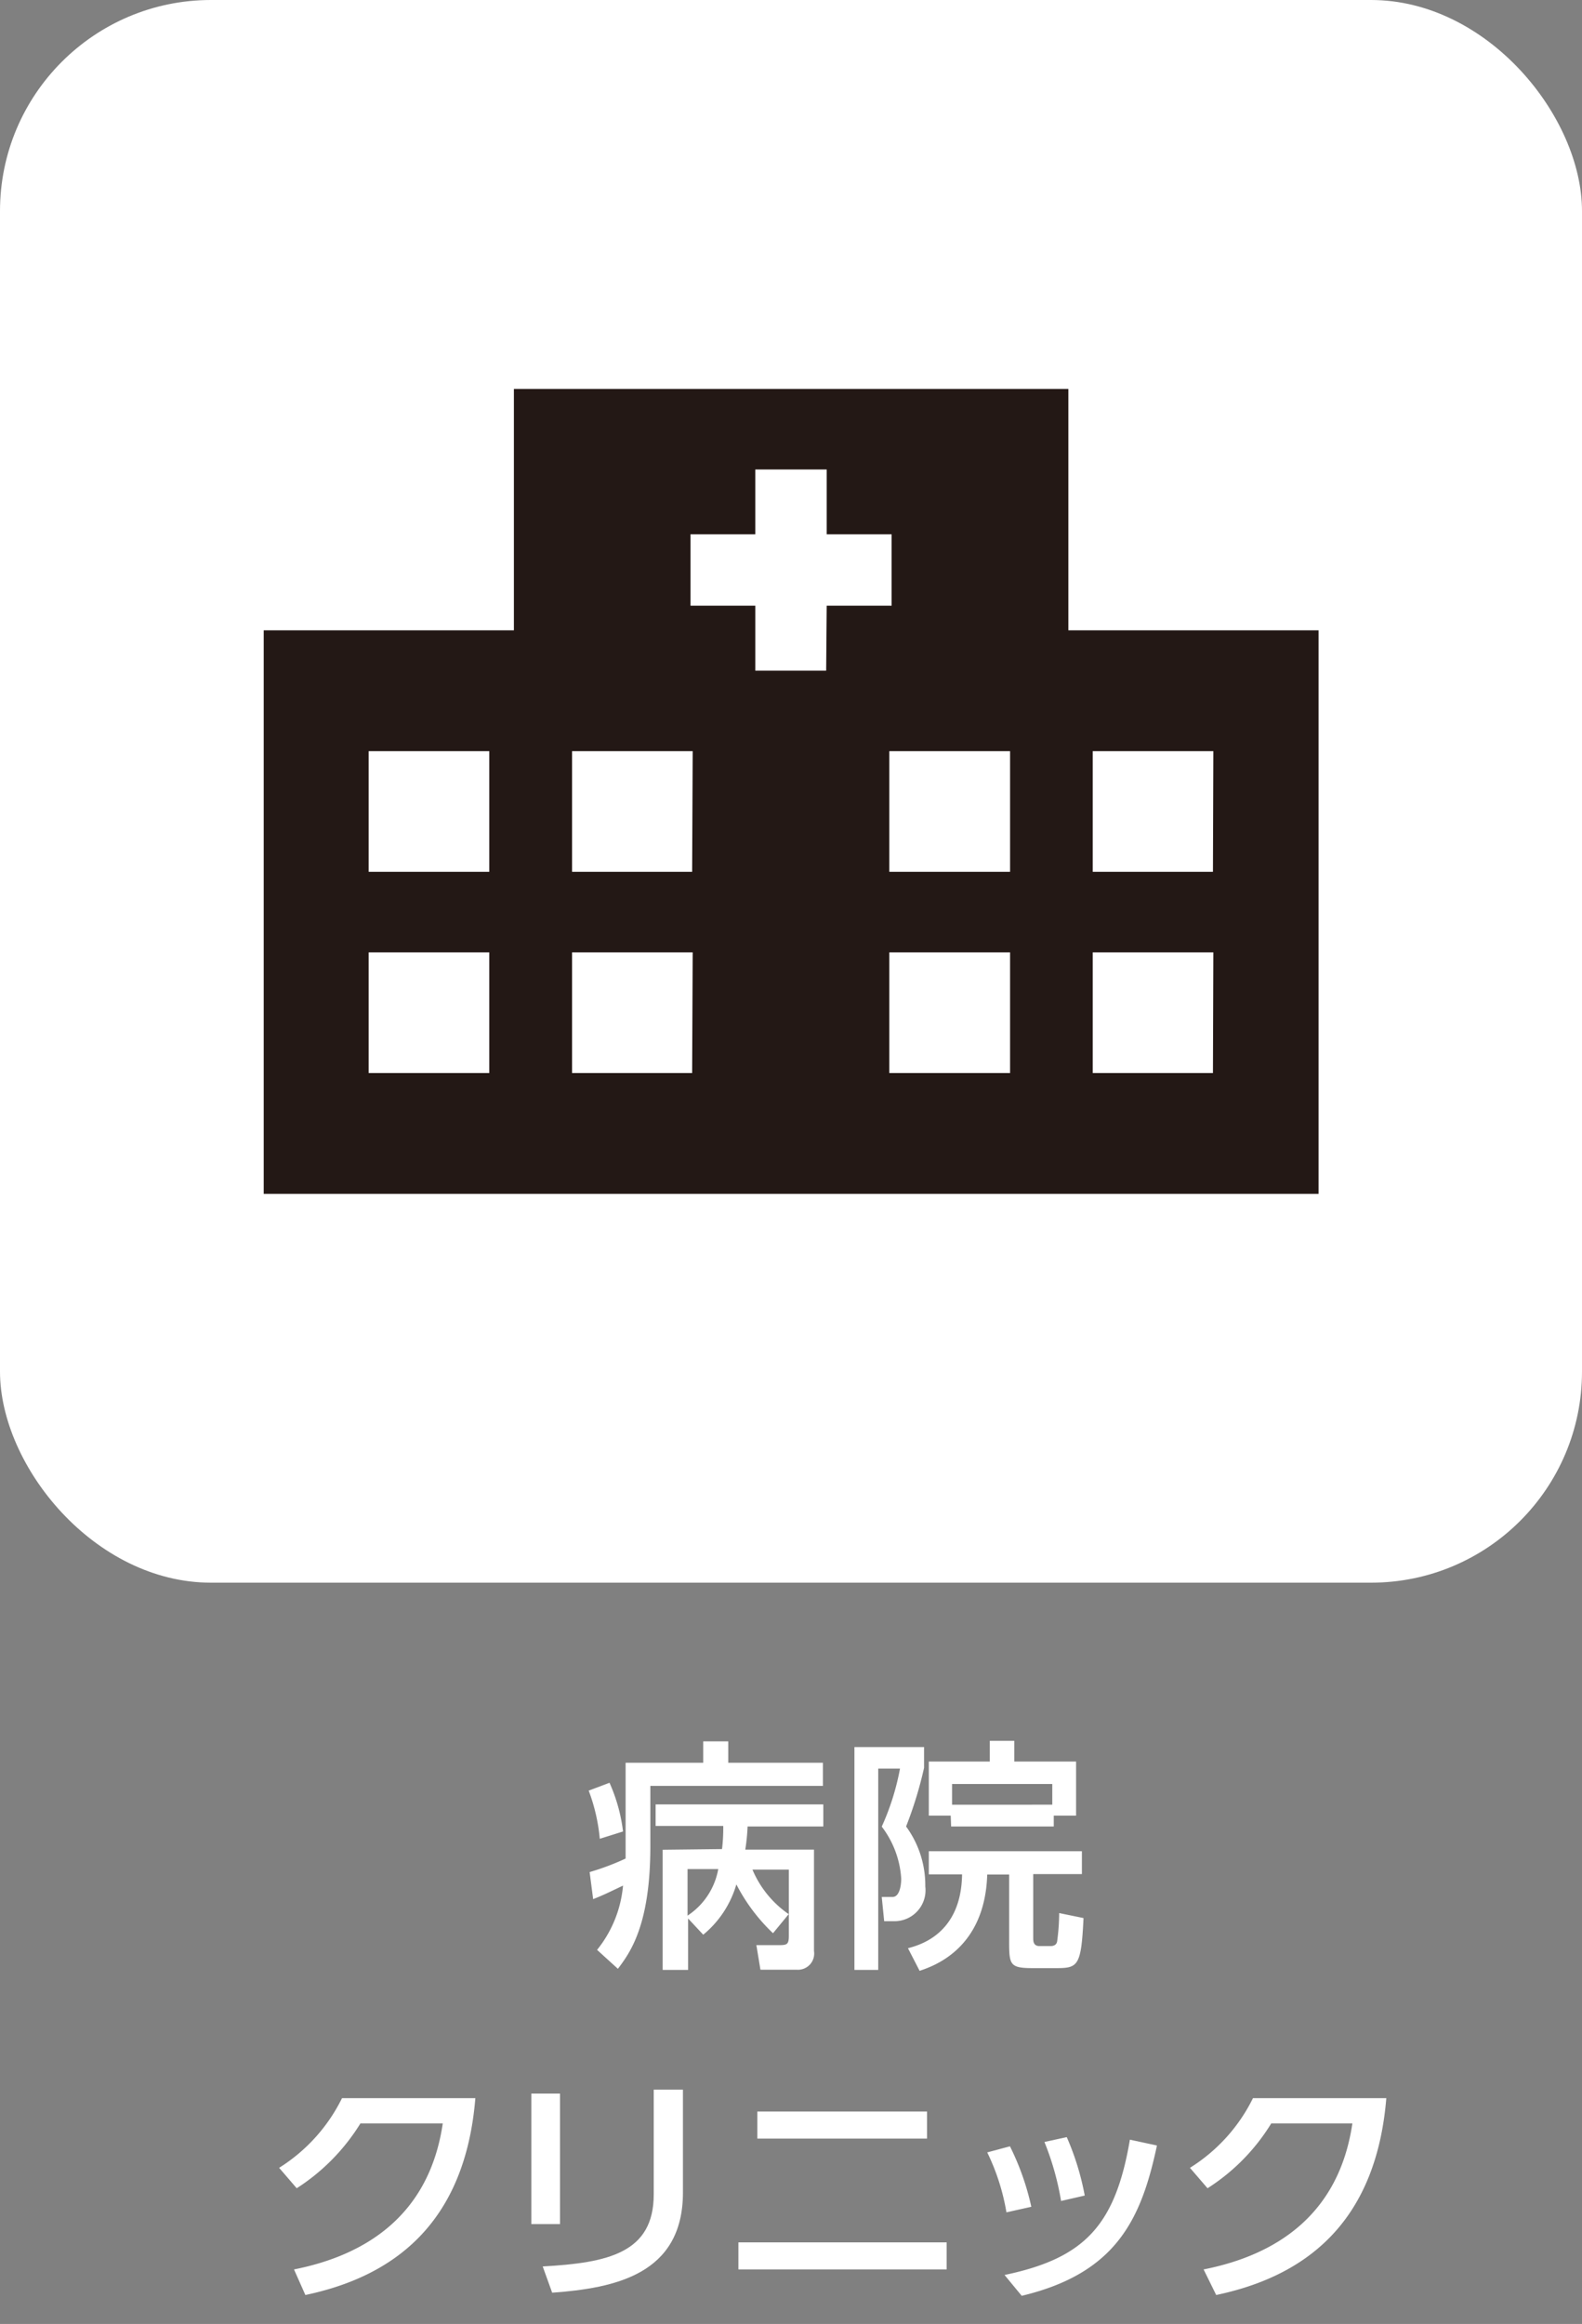
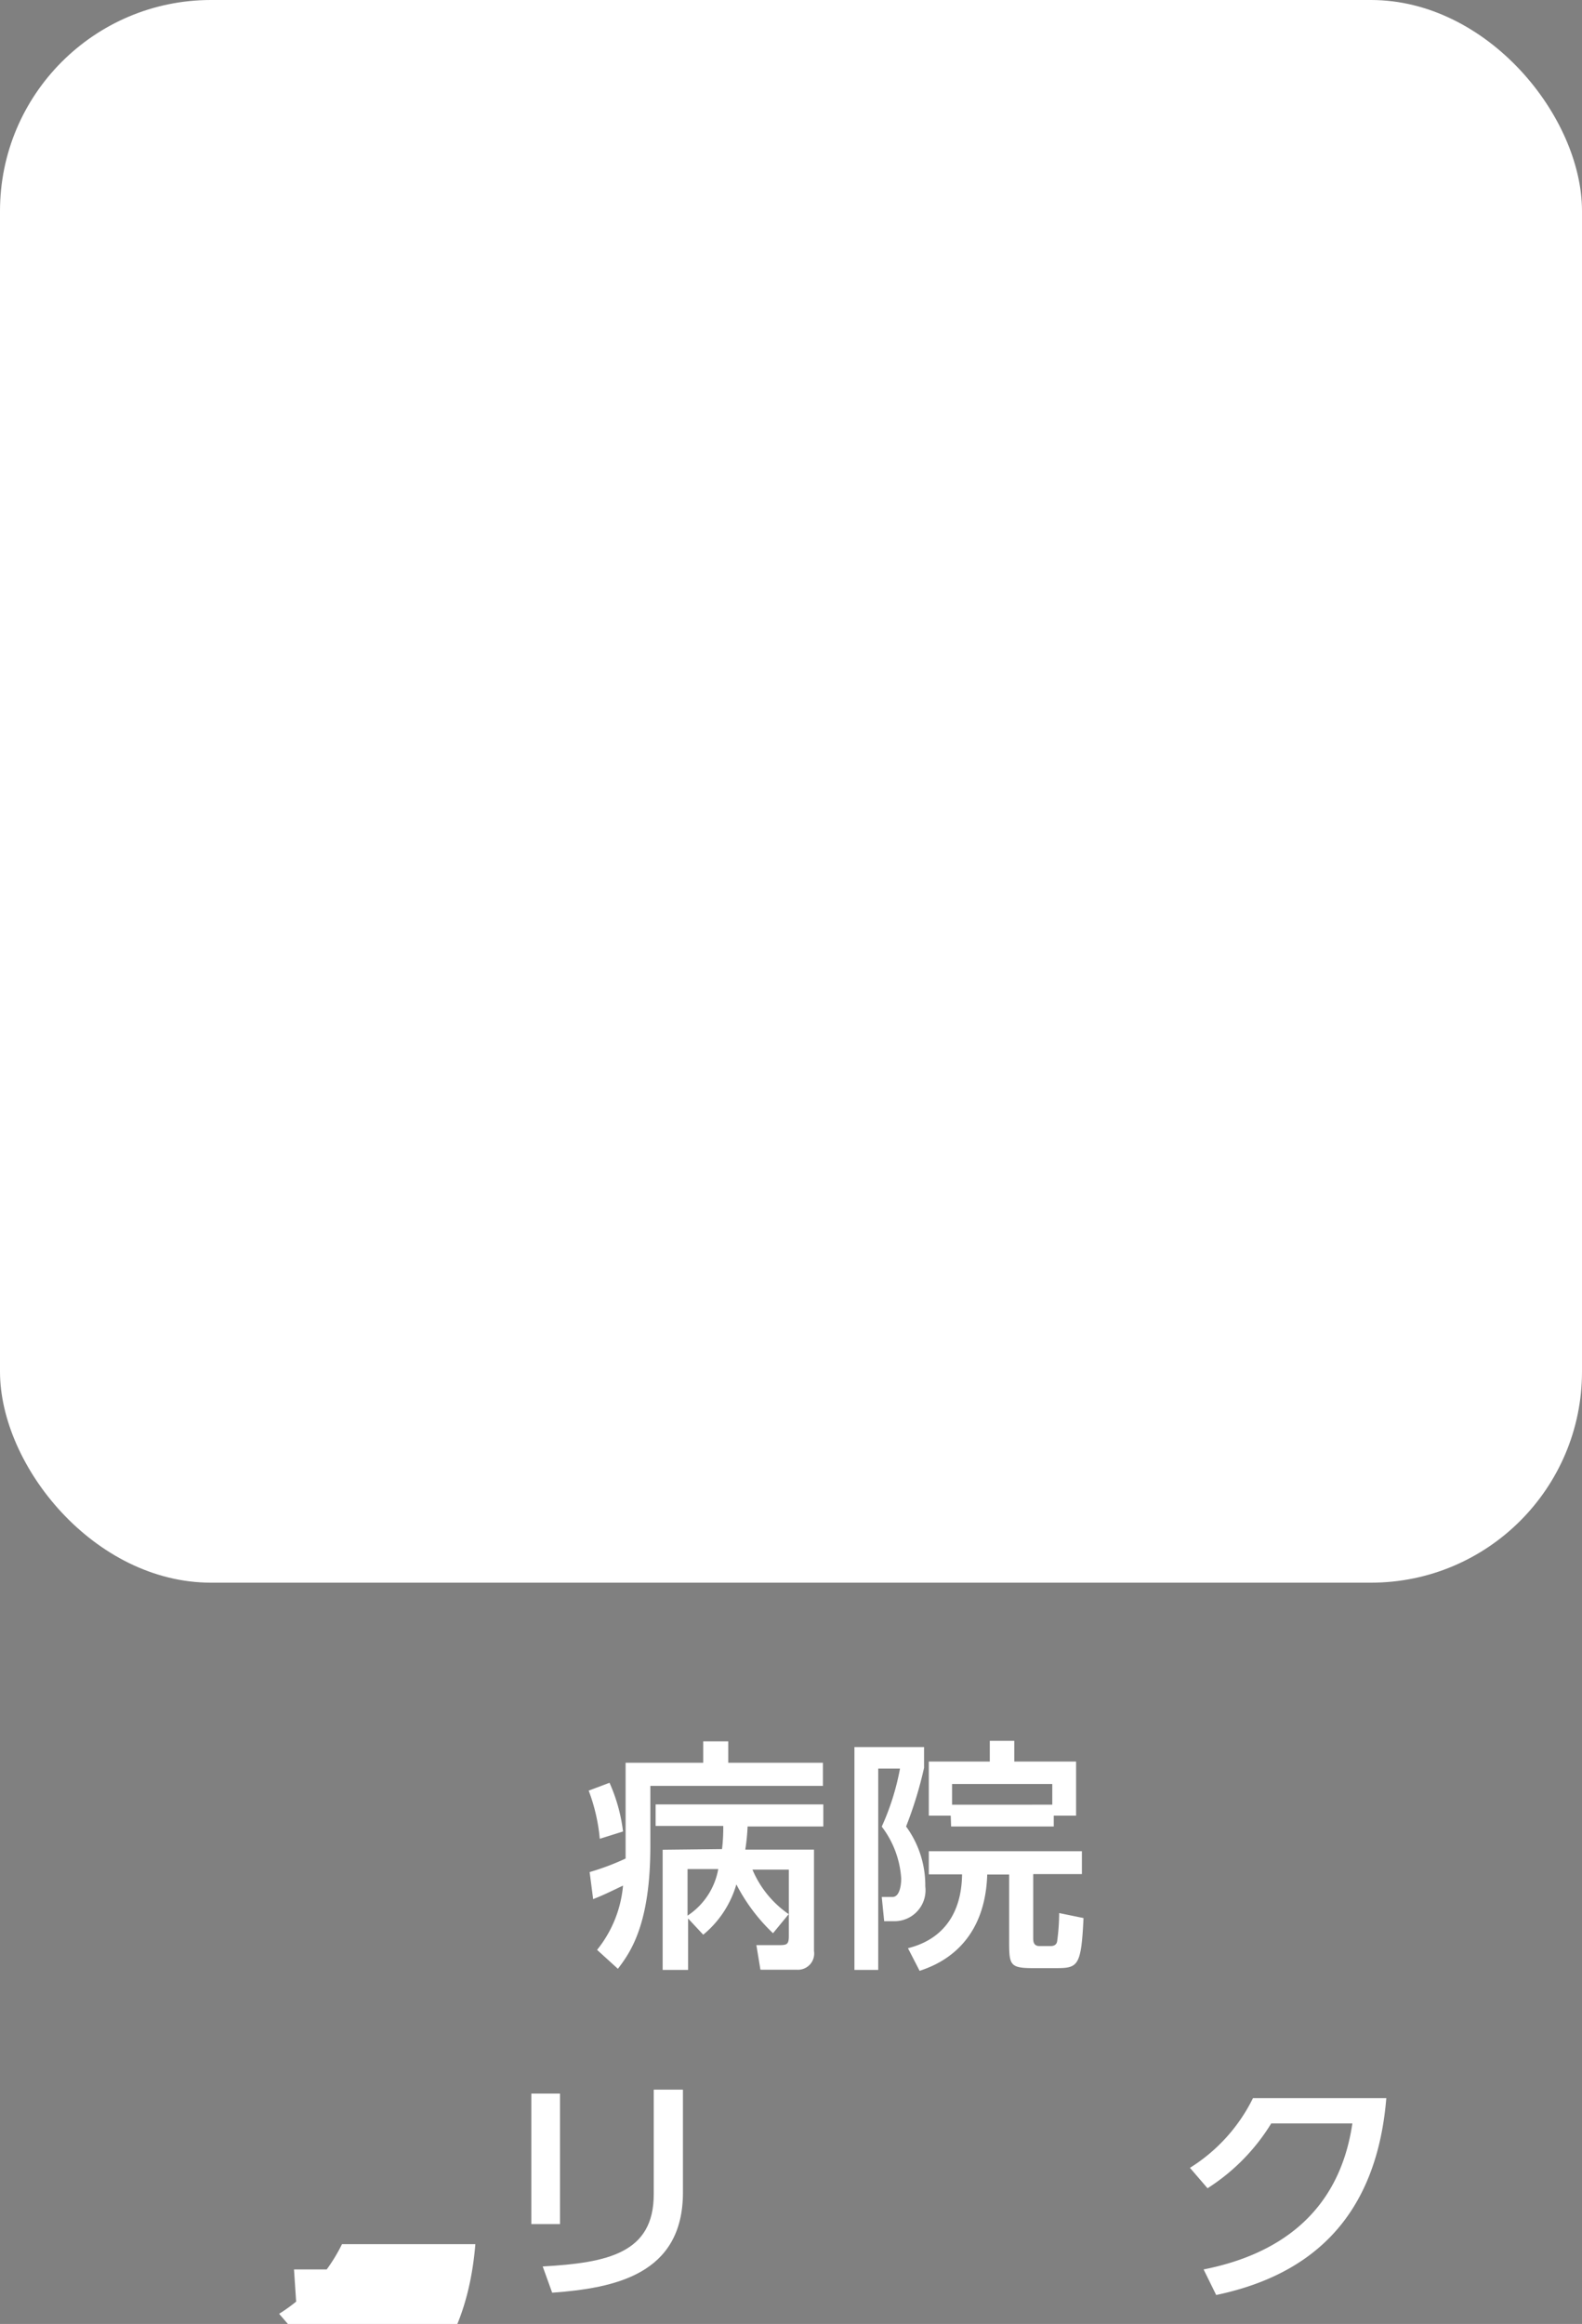
<svg xmlns="http://www.w3.org/2000/svg" id="レイヤー_1" data-name="レイヤー 1" viewBox="0 0 116.98 171.77">
  <rect x="0" y="0" width="116.98" height="171.77" fill="#808080" stroke="none" />
  <defs>
    <style>.cls-1{fill:#fff;}.cls-2{fill:#231815;}</style>
  </defs>
  <rect class="cls-1" width="116.98" height="116.98" rx="15.6" />
-   <path class="cls-2" d="M79,46.59V28.75H38V46.59H19.5V88.24h78V46.59ZM36.18,79.31H27.26V70.39h8.92Zm0-14.87H27.26V55.52h8.92Zm15,14.87H42.3V70.39h8.92Zm0-14.87H42.3V55.52h8.92Zm9.91-14.87H55.85v-4.8H51.06V39.49h4.79V34.7h5.28v4.79h4.8v5.28h-4.8ZM74.69,79.31H65.76V70.39h8.93Zm0-14.87H65.76V55.52h8.93Zm15,14.87H80.8V70.39h8.92Zm0-14.87H80.8V55.52h8.92Z" />
  <path class="cls-1" d="M45.07,131.77a12.46,12.46,0,0,1,1,3.6l-1.72.54a13.49,13.49,0,0,0-.82-3.56Zm-.92,12.35a8.79,8.79,0,0,0,1.92-4.75c-.91.43-1.41.69-2.21,1l-.26-2a18.52,18.52,0,0,0,2.66-1c0-.22,0-.56,0-.88v-6.2H52v-1.58h1.85v1.58h7V132H48.09v4.46c0,5.84-1.5,7.87-2.4,9.06Zm9.24-7.45a12.9,12.9,0,0,0,.09-1.71h-5v-1.59h12.4V135h-5.6a14.77,14.77,0,0,1-.17,1.71h5.08v7.49a1.2,1.2,0,0,1-1.25,1.39H56.23l-.3-1.82h1.56c.68,0,.84,0,.84-.69v-4.89H55.64a7.55,7.55,0,0,0,2.68,3.29l-1.16,1.41a13.42,13.42,0,0,1-2.71-3.61A7.53,7.53,0,0,1,52,143l-1.12-1.2v3.8H49v-8.88Zm-2.55,1.48v3.44a5.21,5.21,0,0,0,2.27-3.44Z" />
  <path class="cls-1" d="M63.18,129.13h5.15v1.53A29.11,29.11,0,0,1,67,135a7.36,7.36,0,0,1,1.42,4.43A2.29,2.29,0,0,1,66.06,142h-.68l-.18-1.79H66c.53,0,.64-.9.64-1.35a7.05,7.05,0,0,0-1.44-3.85,18.47,18.47,0,0,0,1.35-4.29H64.94v14.88H63.18ZM80,138.52H76.4v4.7c0,.24,0,.62.47.62h.81c.35,0,.46-.18.49-.35a16.08,16.08,0,0,0,.15-2.09l1.8.37c-.17,3.58-.41,3.7-2.06,3.7H76.4c-1.73,0-1.78-.23-1.78-2v-4.92H73c-.17,5.48-3.94,6.76-5,7.12L67.14,144c.79-.22,3.94-1,4-5.46H68.68v-1.71H80Zm-9.7-4.32H68.68v-4h4.51v-1.53H75v1.53h4.57v4H77.92V135H70.33Zm7.51-.81v-1.53H70.4v1.53Z" />
-   <path class="cls-1" d="M21.74,167.74c5.31-1.05,10-4,11-10.79H26.65a15.12,15.12,0,0,1-4.71,4.79l-1.3-1.51a12.7,12.7,0,0,0,4.65-5.15h9.86c-.77,9.36-6.14,13.2-12.57,14.55Z" />
+   <path class="cls-1" d="M21.74,167.74H26.65a15.12,15.12,0,0,1-4.71,4.79l-1.3-1.51a12.7,12.7,0,0,0,4.65-5.15h9.86c-.77,9.36-6.14,13.2-12.57,14.55Z" />
  <path class="cls-1" d="M41.41,164.39H39.29v-9.65h2.12Zm9.09-2.34c0,6.08-5.07,7.07-9.67,7.41l-.7-1.94c4.84-.27,8.21-1,8.21-5.33v-7.74H50.5Z" />
-   <path class="cls-1" d="M70,165.74v2H54.6v-2Zm-1.45-9.67v2H56v-2Z" />
-   <path class="cls-1" d="M74.42,163.52A16.23,16.23,0,0,0,73,159.09l1.68-.45a19.2,19.2,0,0,1,1.58,4.47Zm-.14,4.63c5.93-1.24,8.19-3.67,9.27-10l2,.43c-1.16,5.44-3,9.44-10,11.11Zm4.18-5.47a20.57,20.57,0,0,0-1.23-4.36l1.65-.36a19.66,19.66,0,0,1,1.33,4.32Z" />
  <path class="cls-1" d="M89,167.74c5.32-1.05,10-4,11-10.79H94a14.91,14.91,0,0,1-4.71,4.79l-1.3-1.51a12.65,12.65,0,0,0,4.66-5.15h9.86c-.77,9.36-6.14,13.2-12.58,14.55Z" />
</svg>